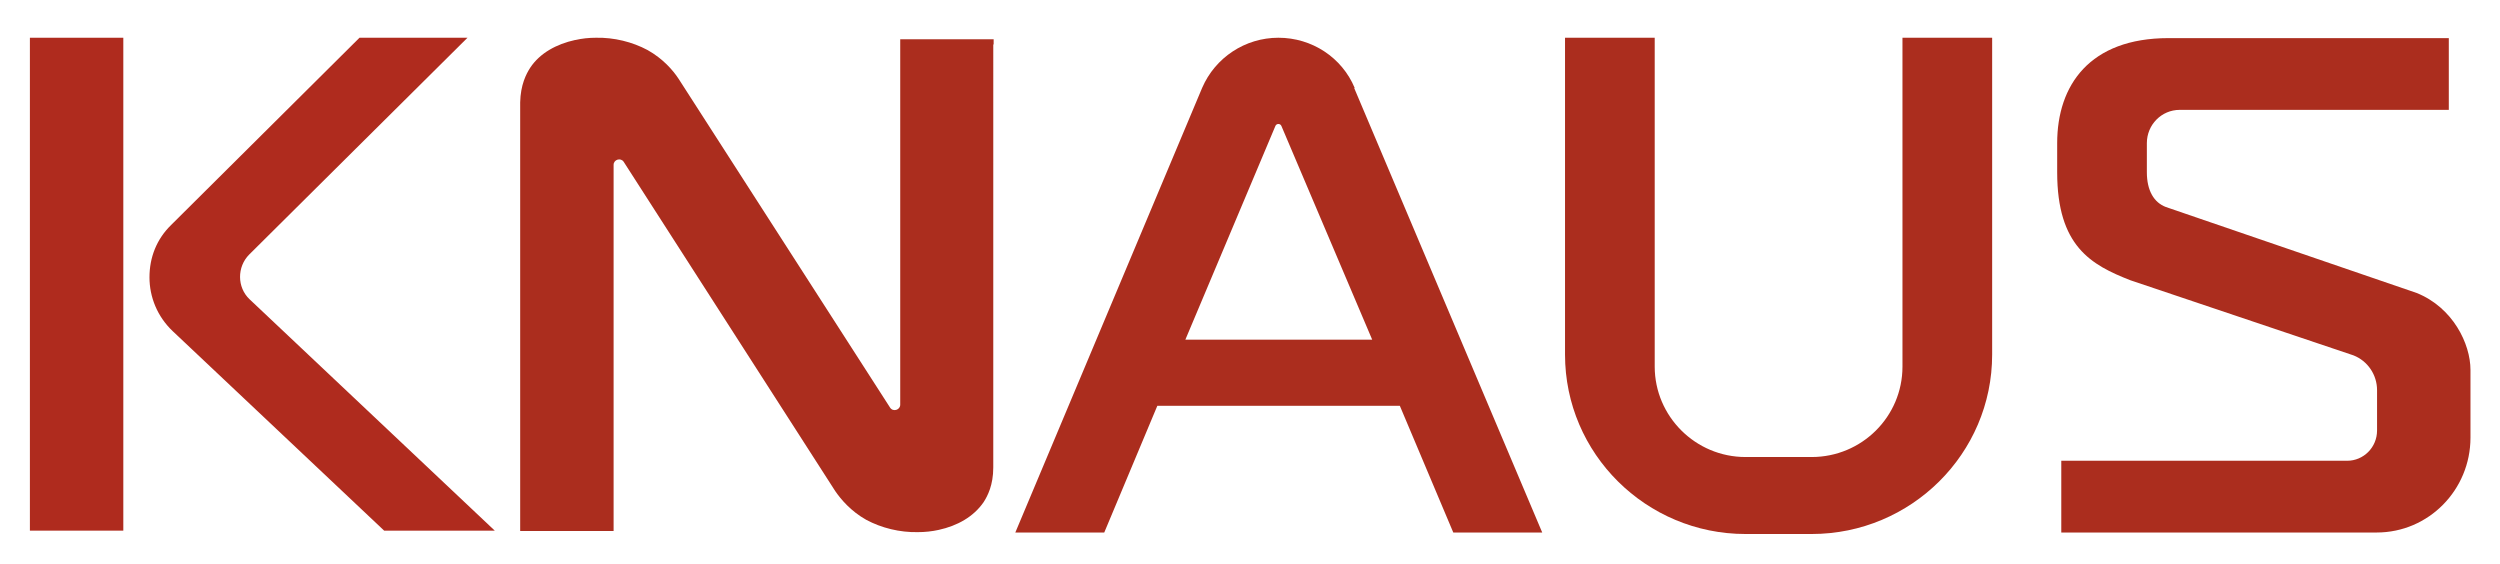
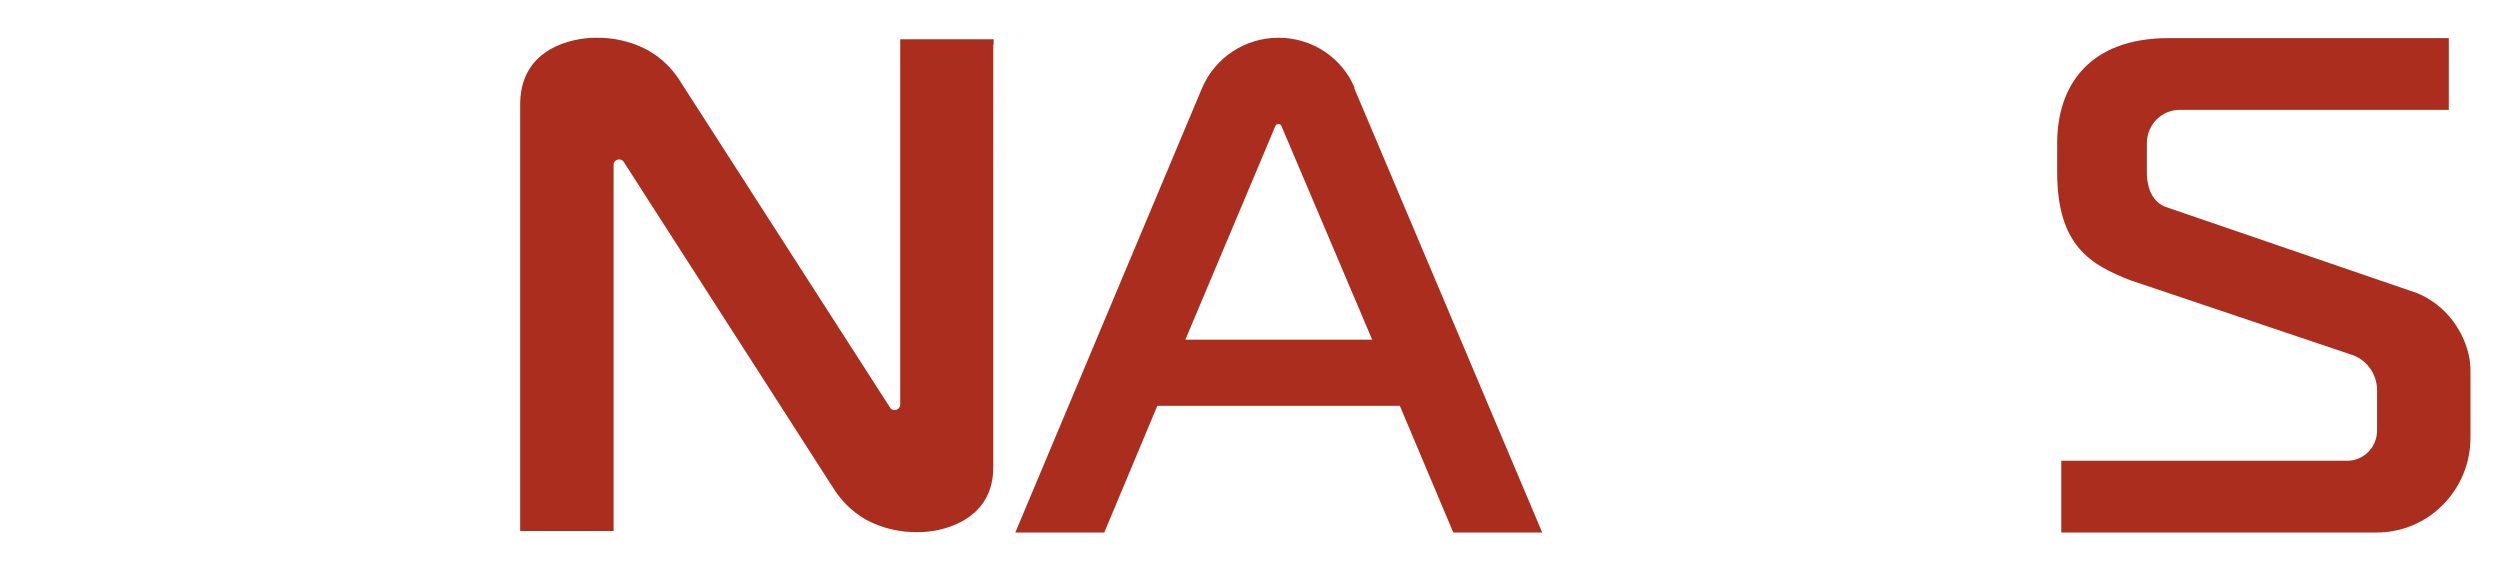
<svg xmlns="http://www.w3.org/2000/svg" id="_Слой_1" data-name="Слой 1" version="1.1" viewBox="0 0 669 151">
  <defs>
    <style>
      .cls-1 {
        fill: #ab2d1e;
      }

      .cls-1, .cls-2 {
        stroke-width: 0px;
      }

      .cls-2 {
        fill: #af2b1e;
      }
    </style>
  </defs>
-   <rect class="cls-2" x="8" y="10.1" width="25" height="131.9" />
  <path class="cls-1" d="M265.9,11.9v-1.4h-25v97.8c0,1.4-1.9,2-2.7.8l-56.6-88c-1.5-2.3-4.2-5.4-8.3-7.7-4.1-2.2-9-3.4-13.8-3.3-1.9,0-3.8.2-5.5.6,0,0,0,0-.1,0-5,1.1-9.4,3.5-12,7.4-1.1,1.7-2.6,4.6-2.7,9.3v113.3h0v1.4h25V44.1c0-1.4,1.9-2,2.7-.8l56.6,88.1c1.5,2.2,4.2,5.4,8.3,7.7,4.1,2.2,9,3.4,13.8,3.3,1.9,0,3.8-.2,5.6-.6,0,0,0,0,0,0,5-1.1,9.3-3.5,12-7.4,1.1-1.7,2.6-4.6,2.6-9.3V11.9h0Z" />
-   <path class="cls-2" d="M132.5,142h-29.7l-56.6-53.4c-4.1-3.9-6.2-9.1-6.2-14.4s1.9-10.2,5.8-14L96.2,10.1h28.9l-58.4,58c-3.3,3.3-3.3,8.8.1,12l65.6,61.9Z" />
  <path class="cls-1" d="M362.5,23.5c-3.4-8.1-11.4-13.4-20.4-13.4h0c-8.9,0-16.9,5.3-20.4,13.4l-50,119h23.8l14.2-33.9h64.9l14.3,33.9h23.8l-50.3-118.9ZM317.2,90.9l24.1-57.2c.3-.7,1.3-.7,1.6,0,8.1,19.1,16.2,38.1,24.3,57.2h-49.9Z" />
-   <path class="cls-1" d="M533.1,10.1v84.8c0,26.5-21.7,48-48.3,48h-17.7c-26.6,0-48.3-21.5-48.3-48V10.1h24v88c0,13.3,10.9,24.2,24.3,24.2h17.7c13.4,0,24.3-10.8,24.3-24.2V10.1h24Z" />
  <path class="cls-1" d="M636,142.5h-84.4v-19.2h76.5c4.4,0,8-3.6,8-8.1v-10.8c0-4.1-2.5-7.8-6.3-9.3l-59.7-20.1c-10.5-4.1-19.6-9.1-19.6-28.9v-7.8c0-15.5,8.7-28.1,29.8-28.1h75v19.2h-72c-4.9,0-8.8,4-8.8,8.9v7.8c0,4.9,1.9,8.1,5.1,9.3l67.1,23c9.7,3.9,14.4,13.6,14.4,20.6v18.1c0,14-11.2,25.4-25.1,25.4Z" />
</svg>